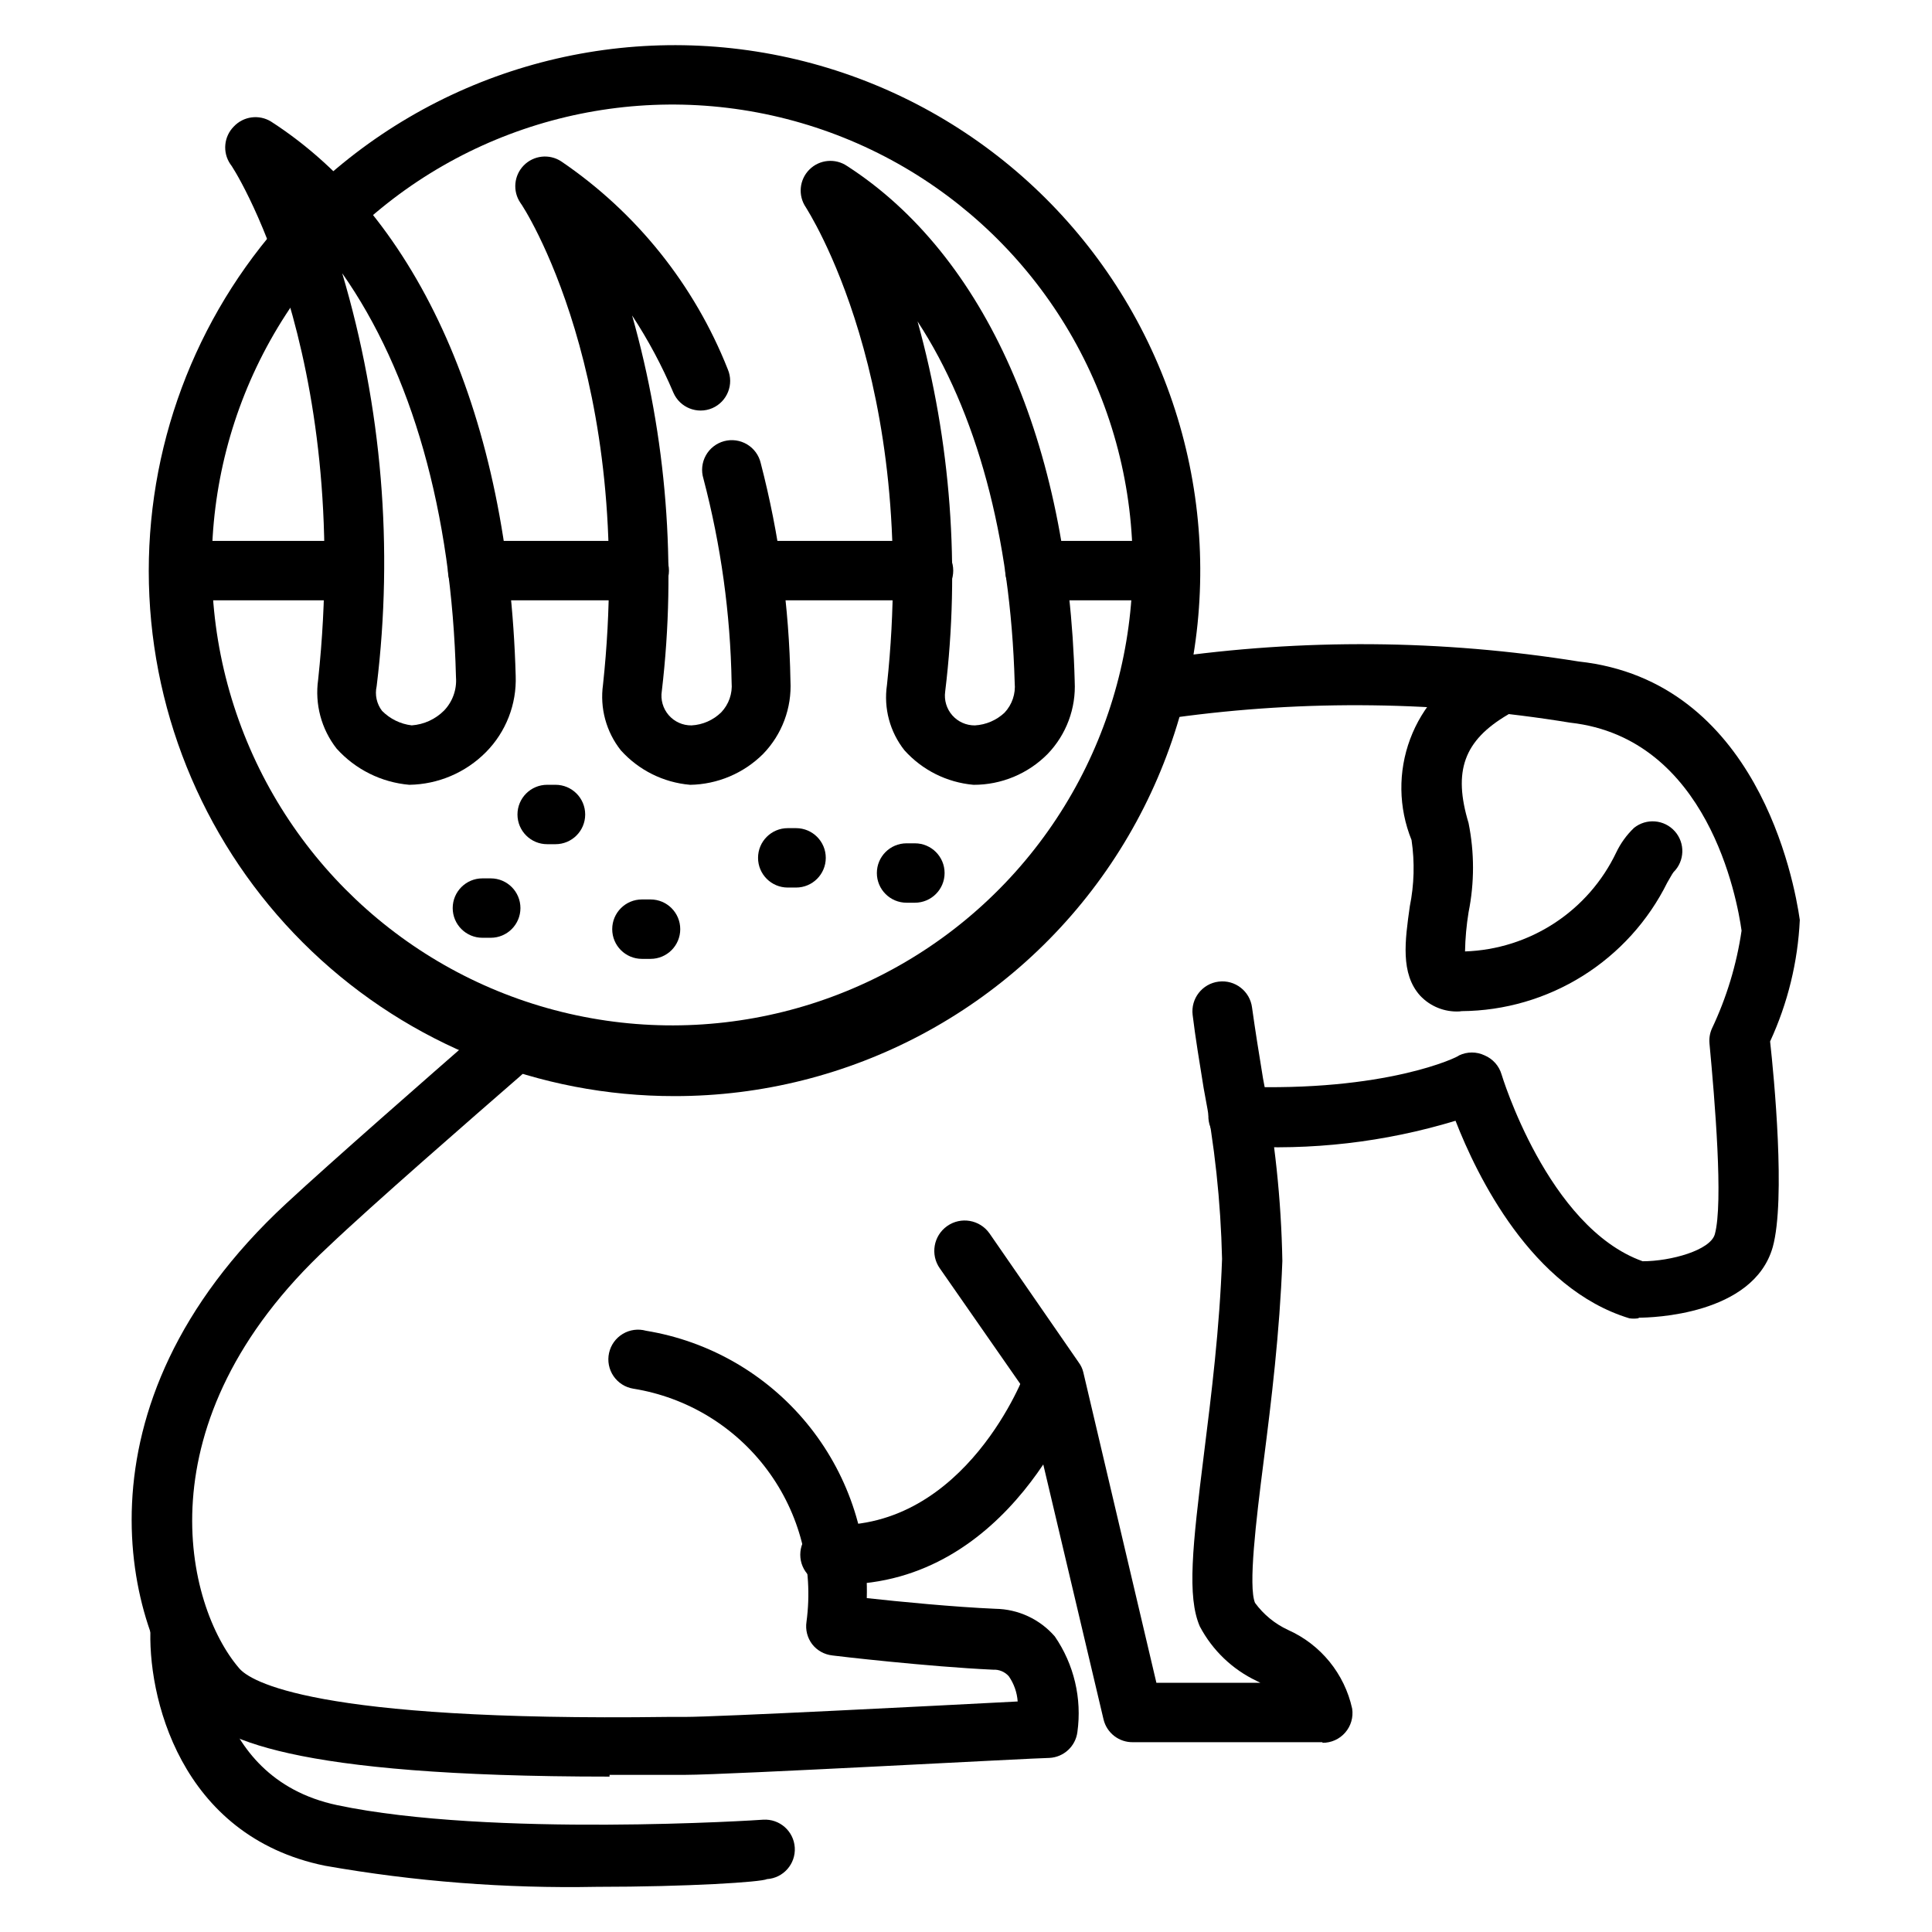
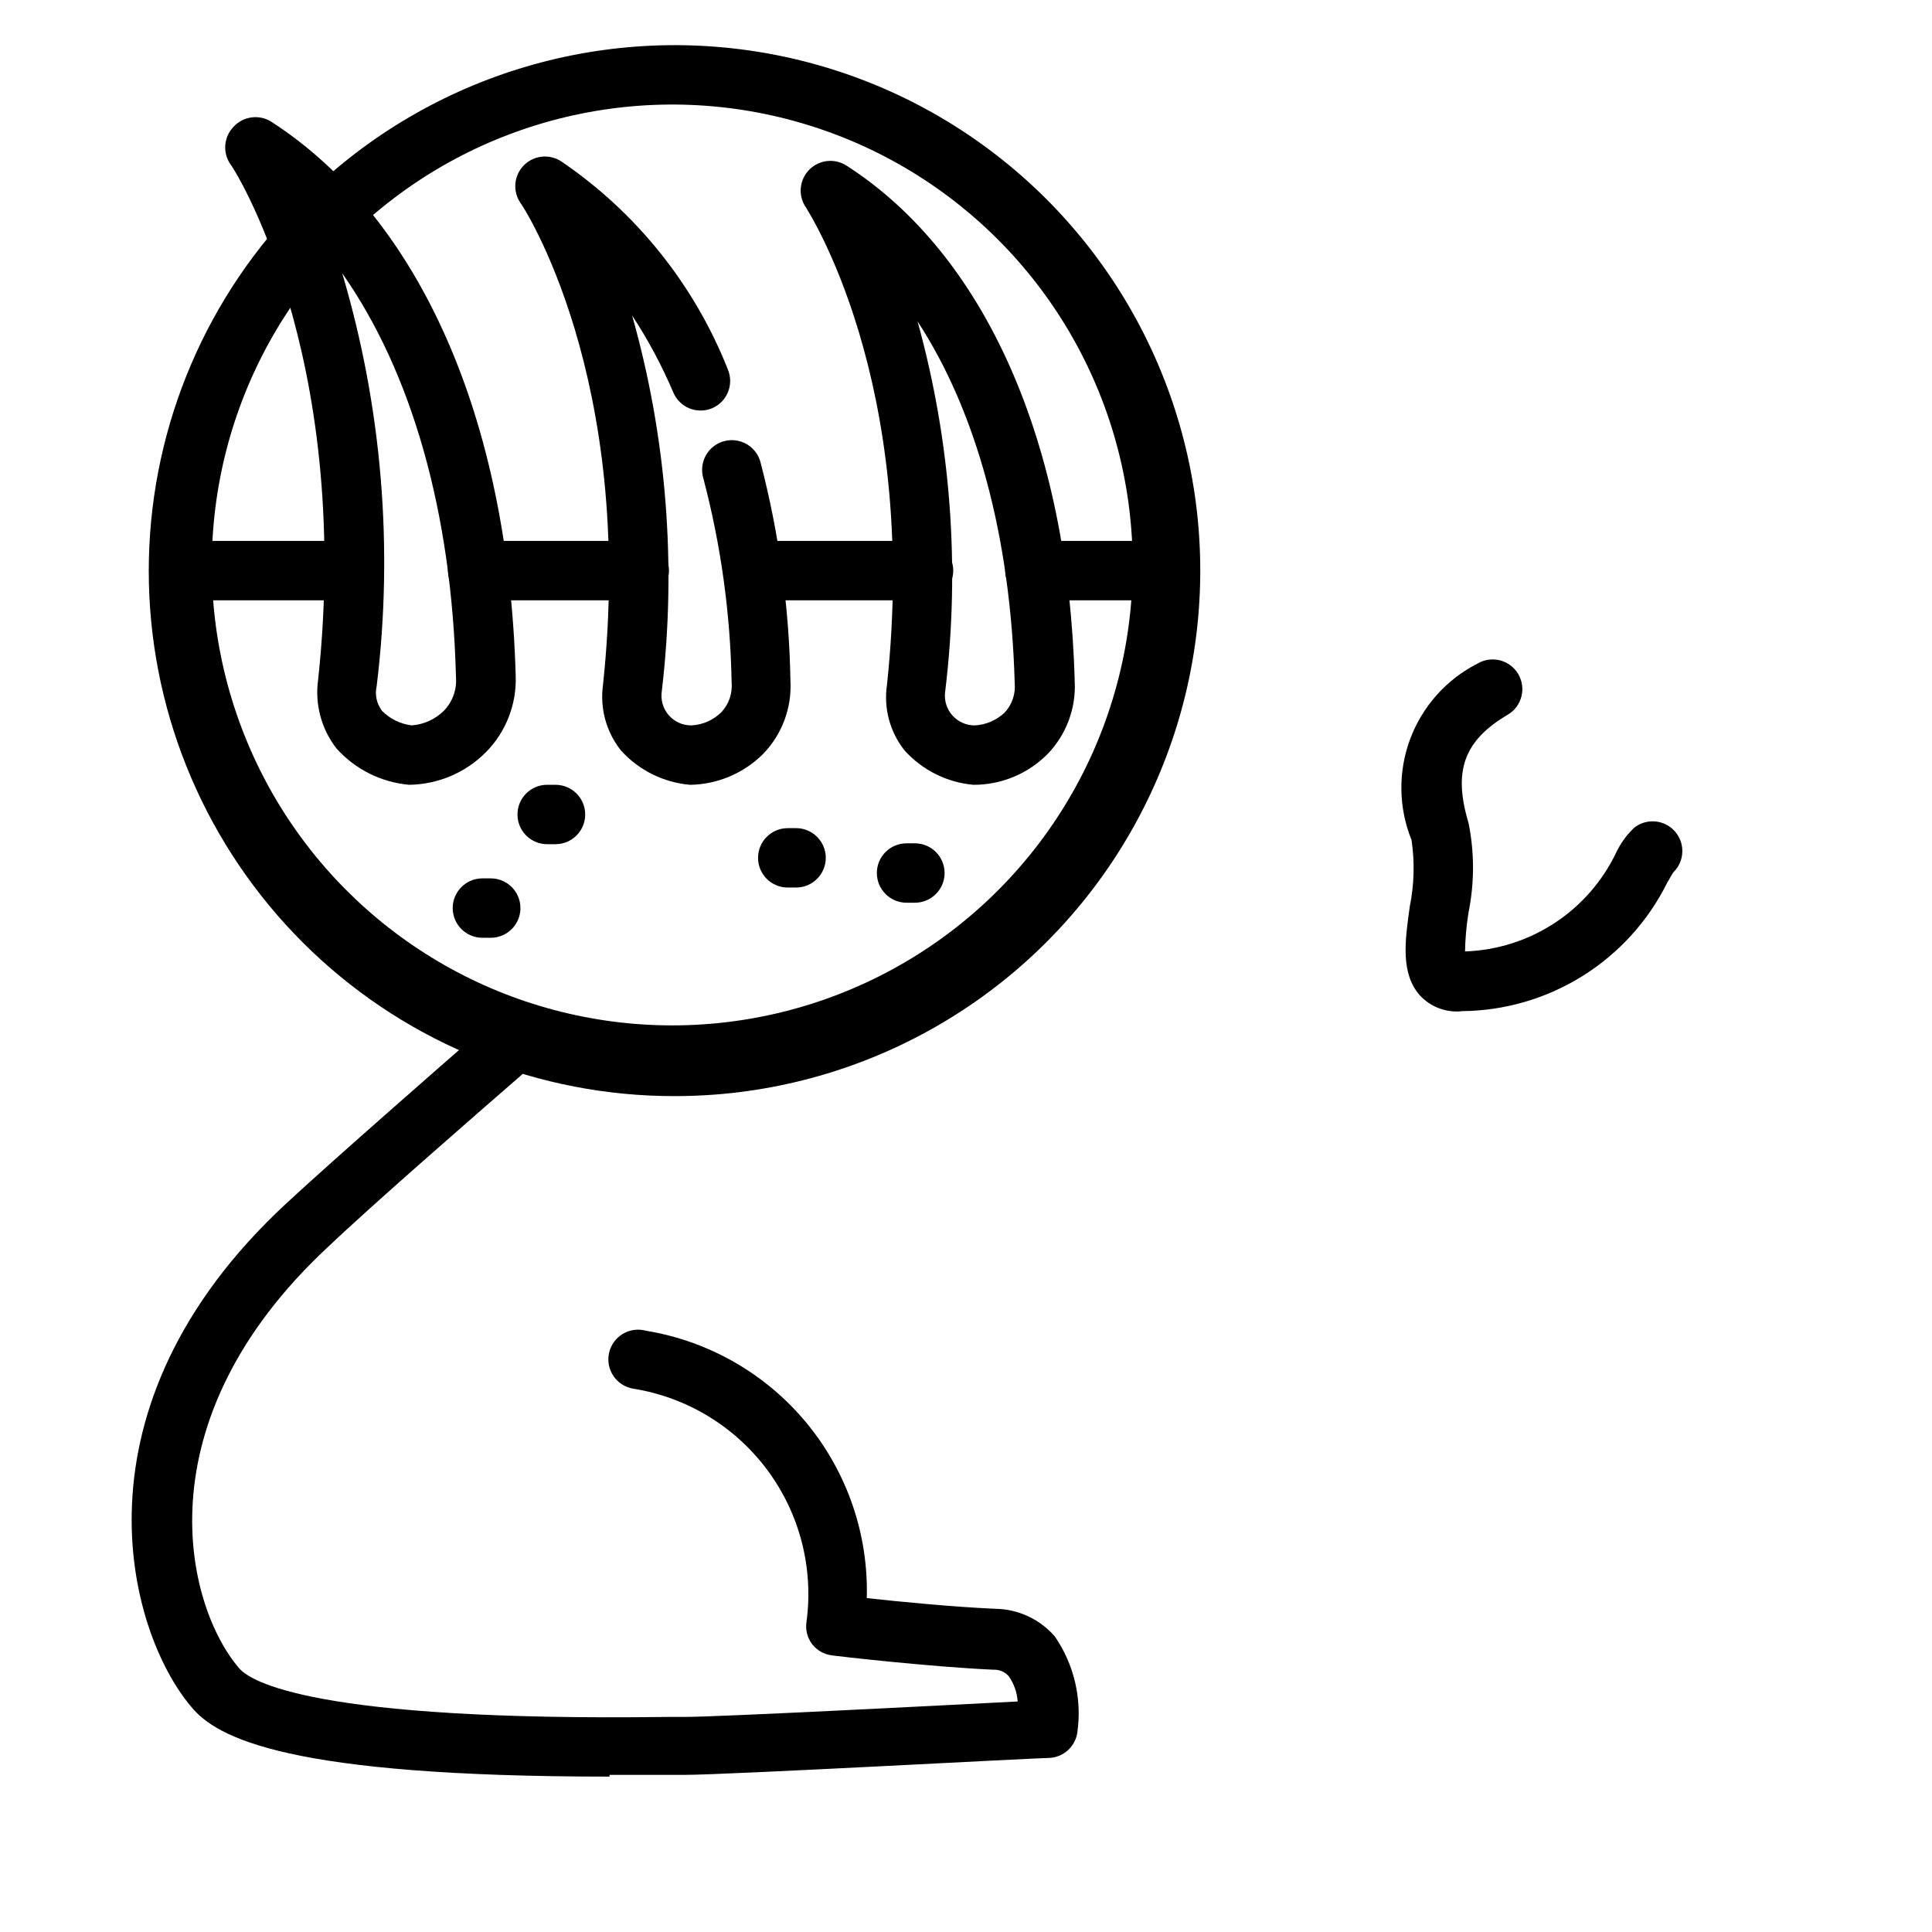
<svg xmlns="http://www.w3.org/2000/svg" fill="#000000" width="800px" height="800px" version="1.1" viewBox="144 144 512 512">
  <g>
    <path d="m305.54 614.82c-85.02 0-104.07-10.152-110.92-18.574-16.926-20.074-33.141-79.195 25.191-133.27 11.965-11.098 37.629-33.535 51.406-45.578l4.016-3.543-0.004-0.004c1.582-1.391 3.652-2.09 5.754-1.941 2.102 0.148 4.055 1.133 5.426 2.731 2.844 3.281 2.492 8.25-0.789 11.098l-3.699 3.387c-12.754 11.098-39.359 34.242-50.934 45.266-50.066 46.523-37.707 95.332-23.617 111.7 2.832 3.387 19.445 14.168 113.59 12.91h4.488c8.816 0 67.227-2.992 88.246-4.094-0.168-2.402-0.984-4.715-2.359-6.691-1.055-1.184-2.594-1.82-4.176-1.73-17.16-0.789-41.562-3.621-42.586-3.777v-0.004c-2.113-0.23-4.047-1.309-5.352-2.988-1.273-1.691-1.812-3.816-1.496-5.906 1.926-14.25-1.793-28.691-10.371-40.238-8.574-11.547-21.324-19.281-35.523-21.559-2.137-0.344-4.035-1.555-5.254-3.348-1.215-1.789-1.641-4.004-1.172-6.117 0.465-2.113 1.781-3.941 3.637-5.055 1.855-1.113 4.09-1.414 6.176-0.828 16.668 2.734 31.781 11.422 42.535 24.449 10.754 13.027 16.422 29.512 15.953 46.398 8.582 0.945 23.145 2.363 34.086 2.832 6.051 0.09 11.777 2.754 15.742 7.324 5.09 7.402 7.227 16.445 5.984 25.348-0.488 3.769-3.606 6.652-7.402 6.848-3.465 0-85.332 4.488-96.512 4.488h-20.07z" />
-     <path d="m494.46 605.7h-50.145c-3.727 0.098-7.016-2.434-7.871-6.062l-20.469-86.594-22.906-32.906v0.004c-2.562-3.633-1.699-8.652 1.93-11.219 3.629-2.566 8.652-1.703 11.219 1.93l23.617 34.164h-0.004c0.605 0.793 1.035 1.703 1.262 2.676l19.363 82.262h27.551l-0.945-0.473h0.004c-6.477-3.062-11.777-8.145-15.113-14.484-3.387-7.871-1.969-21.098 1.102-45.656 1.969-15.742 4.172-33.457 4.801-51.719-0.348-15.199-1.98-30.34-4.879-45.266-1.102-6.848-2.203-13.461-2.914-19.363-0.543-4.348 2.539-8.312 6.887-8.855 4.348-0.547 8.312 2.539 8.855 6.887 0.789 5.668 1.812 12.121 2.914 18.812 3.106 15.934 4.82 32.105 5.117 48.336-0.707 18.973-2.914 37.078-4.961 53.059-2.047 15.98-4.094 33.219-2.281 37.551v-0.004c2.262 3.09 5.266 5.551 8.738 7.164 8.66 3.859 14.973 11.602 17.004 20.863 0.344 2.281-0.328 4.602-1.844 6.344-1.516 1.746-3.719 2.734-6.031 2.707z" />
-     <path d="m366.86 563.89h-2.914 0.004c-4.348 0-7.871-3.523-7.871-7.871 0-4.348 3.523-7.875 7.871-7.875 36.055 1.418 51.797-40.223 51.797-40.695 1.562-3.965 5.996-5.969 10-4.519 4.008 1.449 6.137 5.824 4.801 9.871-0.711 2.125-18.816 51.09-63.688 51.09z" />
-     <path d="m302.07 644.03c-24.105 0.465-48.203-1.406-71.949-5.59-38.574-7.871-47.23-45.266-46.207-63.684h-0.004c0-4.348 3.527-7.871 7.875-7.871 2.086 0 4.09 0.828 5.566 2.305 1.473 1.477 2.305 3.477 2.305 5.566 0 1.812-1.18 40.227 33.691 47.625 40.621 8.582 112.18 3.938 112.89 3.856v0.004c4.348-0.285 8.098 3.012 8.383 7.359 0.281 4.348-3.012 8.102-7.359 8.383-1.496 0.789-20.863 2.047-45.188 2.047z" />
-     <path d="m578.14 493.36c-0.781 0.121-1.578 0.121-2.359 0-25.898-7.871-40.383-37.785-46.051-52.348-18.754 5.695-38.383 7.961-57.938 6.691-4.348-0.176-7.734-3.84-7.559-8.188 0.172-4.348 3.84-7.731 8.188-7.559 38.887 1.496 58.094-7.871 58.254-8.266 2.141-1.02 4.625-1.02 6.769 0 2.176 0.922 3.82 2.773 4.484 5.039 0 0 12.203 40.539 37.391 49.516 7.477 0 17.949-2.914 19.129-7.164 2.281-8.266 0-35.426-1.418-50.539h0.004c-0.133-1.344 0.086-2.699 0.629-3.934 3.898-8.223 6.555-16.977 7.871-25.98-1.18-8.422-8.895-51.012-45.344-55.105l0.004 0.004c-34.766-5.699-70.191-6.152-105.09-1.34-4.348 0.609-8.363-2.422-8.973-6.769-0.609-4.348 2.422-8.363 6.769-8.973 36.332-5.254 73.254-4.961 109.5 0.863 47.23 5.117 57.07 57.938 58.566 68.488-0.523 11.141-3.199 22.07-7.871 32.195 1.023 9.211 4.172 41.879 0.707 54.473-5.117 18.105-32.355 18.734-35.426 18.734z" />
    <path d="m530.75 412.04c-3.91 0.207-7.711-1.32-10.391-4.172-5.273-5.824-4.016-14.641-2.754-23.617h-0.004c1.18-5.805 1.34-11.773 0.473-17.633-3.469-8.566-3.598-18.125-0.363-26.781 3.238-8.656 9.602-15.785 17.84-19.98 3.738-2.215 8.566-0.98 10.785 2.758 2.215 3.738 0.984 8.566-2.754 10.785-11.652 6.848-14.562 14.957-10.391 28.734l-0.004-0.004c1.566 7.797 1.566 15.824 0 23.617-0.559 3.438-0.875 6.91-0.941 10.391 8.438-0.285 16.637-2.879 23.699-7.5 7.066-4.621 12.727-11.094 16.367-18.715 1.164-2.445 2.766-4.66 4.723-6.531 3.266-2.621 8.012-2.227 10.801 0.898 2.789 3.121 2.644 7.883-0.328 10.828-0.473 0.629-0.945 1.574-1.652 2.754l-0.004 0.004c-5.035 10.164-12.797 18.73-22.414 24.75-9.617 6.016-20.715 9.25-32.059 9.336z" />
    <path d="m322.77 434.48c-35.773 0.043-70.195-13.691-96.109-38.352-25.918-24.66-41.344-58.355-43.074-94.09-1.73-35.734 10.367-70.762 33.777-97.812 1.383-1.582 3.336-2.547 5.434-2.68 0.008-2.102 0.859-4.113 2.359-5.586 33.086-32.555 80.215-46.48 125.68-37.145s83.289 40.711 100.87 83.664c17.578 42.957 12.602 91.848-13.273 130.38s-69.246 61.641-115.66 61.621zm-91.551-225.06c-0.004 1.914-0.703 3.758-1.969 5.195-27.867 32.727-36.461 77.703-22.617 118.4 13.844 40.695 48.078 71.105 90.125 80.051 42.043 8.945 85.695-4.891 114.91-36.426 29.211-31.535 39.672-76.113 27.543-117.35-12.133-41.238-45.066-73.051-86.703-83.746-41.633-10.695-85.824 1.309-116.32 31.594-1.328 1.328-3.09 2.141-4.961 2.285z" />
    <path d="m388.35 303.09h-43.453c-4.348 0-7.871-3.523-7.871-7.871s3.523-7.871 7.871-7.871h43.848c4.348 0 7.871 3.523 7.871 7.871s-3.523 7.871-7.871 7.871z" />
    <path d="m237.84 303.09h-46.211c-4.348 0-7.871-3.523-7.871-7.871s3.523-7.871 7.871-7.871h46.211c4.348 0 7.871 3.523 7.871 7.871s-3.523 7.871-7.871 7.871z" />
    <path d="m313.41 303.09h-42.824c-4.348 0-7.871-3.523-7.871-7.871s3.523-7.871 7.871-7.871h42.824c4.348 0 7.871 3.523 7.871 7.871s-3.523 7.871-7.871 7.871z" />
    <path d="m453.69 303.09h-35.426c-4.348 0-7.871-3.523-7.871-7.871s3.523-7.871 7.871-7.871h35.426c4.348 0 7.871 3.523 7.871 7.871s-3.523 7.871-7.871 7.871z" />
    <path d="m252.48 351.98c-7.414-0.637-14.312-4.07-19.285-9.605-4.039-5.172-5.801-11.766-4.883-18.262 9.289-86.828-22.984-136.66-23.301-136.66-2.082-3.109-1.688-7.258 0.945-9.918 2.551-2.719 6.656-3.277 9.84-1.34 39.359 25.348 62.977 78.719 64.867 146.89v0.004c0.281 7.539-2.566 14.863-7.875 20.23-5.375 5.434-12.668 8.543-20.309 8.66zm-17.789-135.56c10.516 35.461 13.625 72.707 9.129 109.42-0.52 2.281 0 4.676 1.418 6.535 2.109 2.141 4.887 3.504 7.871 3.856 3.242-0.234 6.289-1.629 8.582-3.934 2.254-2.359 3.398-5.566 3.148-8.816-1.102-43.93-11.809-80.926-30.148-107.06z" />
    <path d="m326.87 351.98c-7.051-0.605-13.609-3.871-18.34-9.133-3.887-4.91-5.594-11.195-4.727-17.398 8.738-81.473-21.41-127.21-21.883-127.68-2.106-3.09-1.742-7.238 0.867-9.918 2.621-2.684 6.769-3.144 9.918-1.102 19.914 13.52 35.305 32.723 44.16 55.102 1.703 3.981-0.125 8.586-4.094 10.312-3.977 1.703-8.582-0.125-10.309-4.09-3.027-7.141-6.688-13.988-10.945-20.469 9.133 32.328 11.809 66.141 7.875 99.504-0.375 2.293 0.289 4.637 1.805 6.398 1.52 1.762 3.738 2.762 6.066 2.731 2.957-0.16 5.754-1.391 7.871-3.465 2.004-2.106 3.008-4.973 2.754-7.871-0.32-18.262-2.828-36.418-7.477-54.078-0.625-2.043-0.395-4.25 0.637-6.117s2.781-3.238 4.84-3.793c2.062-0.555 4.262-0.25 6.094 0.848 1.832 1.094 3.137 2.887 3.621 4.969 4.894 18.855 7.539 38.223 7.875 57.699 0.387 7.184-2.238 14.203-7.242 19.367-5.148 5.137-12.094 8.074-19.367 8.188z" />
-     <path d="m401.96 351.98c-7.023-0.625-13.547-3.887-18.262-9.133-3.871-4.887-5.551-11.152-4.644-17.32 8.66-80.688-21.176-125.95-21.492-126.58-2.137-3.125-1.746-7.332 0.934-10.012 2.676-2.676 6.883-3.066 10.012-0.93 36.605 23.617 58.648 73.367 60.301 136.58l-0.004 0.004c0.375 7.117-2.219 14.07-7.16 19.207-5.191 5.266-12.289 8.219-19.684 8.188zm-14.797-122.8c8.836 31.902 11.32 65.227 7.32 98.086-0.32 2.269 0.363 4.57 1.875 6.293 1.516 1.723 3.703 2.703 5.996 2.68 2.941-0.168 5.731-1.363 7.871-3.383 1.984-2.117 2.961-4.988 2.68-7.875-1.105-38.887-10.156-71.949-25.742-95.801z" />
+     <path d="m401.96 351.98c-7.023-0.625-13.547-3.887-18.262-9.133-3.871-4.887-5.551-11.152-4.644-17.32 8.66-80.688-21.176-125.95-21.492-126.58-2.137-3.125-1.746-7.332 0.934-10.012 2.676-2.676 6.883-3.066 10.012-0.93 36.605 23.617 58.648 73.367 60.301 136.58c0.375 7.117-2.219 14.07-7.16 19.207-5.191 5.266-12.289 8.219-19.684 8.188zm-14.797-122.8c8.836 31.902 11.32 65.227 7.32 98.086-0.32 2.269 0.363 4.57 1.875 6.293 1.516 1.723 3.703 2.703 5.996 2.68 2.941-0.168 5.731-1.363 7.871-3.383 1.984-2.117 2.961-4.988 2.68-7.875-1.105-38.887-10.156-71.949-25.742-95.801z" />
    <path d="m291.21 367.72h-2.203c-4.348 0-7.871-3.523-7.871-7.871 0-4.348 3.523-7.871 7.871-7.871h2.203c4.348 0 7.871 3.523 7.871 7.871 0 4.348-3.523 7.871-7.871 7.871z" />
    <path d="m354.73 379.21h-1.969c-4.348 0-7.871-3.523-7.871-7.871s3.523-7.871 7.871-7.871h2.203c4.348 0 7.875 3.523 7.875 7.871s-3.527 7.871-7.875 7.871z" />
    <path d="m386.14 383.23h-1.891c-4.348 0-7.871-3.523-7.871-7.871s3.523-7.871 7.871-7.871h2.203c4.348 0 7.875 3.523 7.875 7.871s-3.527 7.871-7.875 7.871z" />
    <path d="m274.05 392.52h-2.203c-4.348 0-7.875-3.523-7.875-7.871 0-4.348 3.527-7.871 7.875-7.871h2.203c4.348 0 7.871 3.523 7.871 7.871 0 4.348-3.523 7.871-7.871 7.871z" />
-     <path d="m316.4 398.11h-2.285c-4.348 0-7.871-3.523-7.871-7.871 0-4.348 3.523-7.875 7.871-7.875h2.285c4.348 0 7.871 3.527 7.871 7.875 0 4.348-3.523 7.871-7.871 7.871z" />
  </g>
</svg>